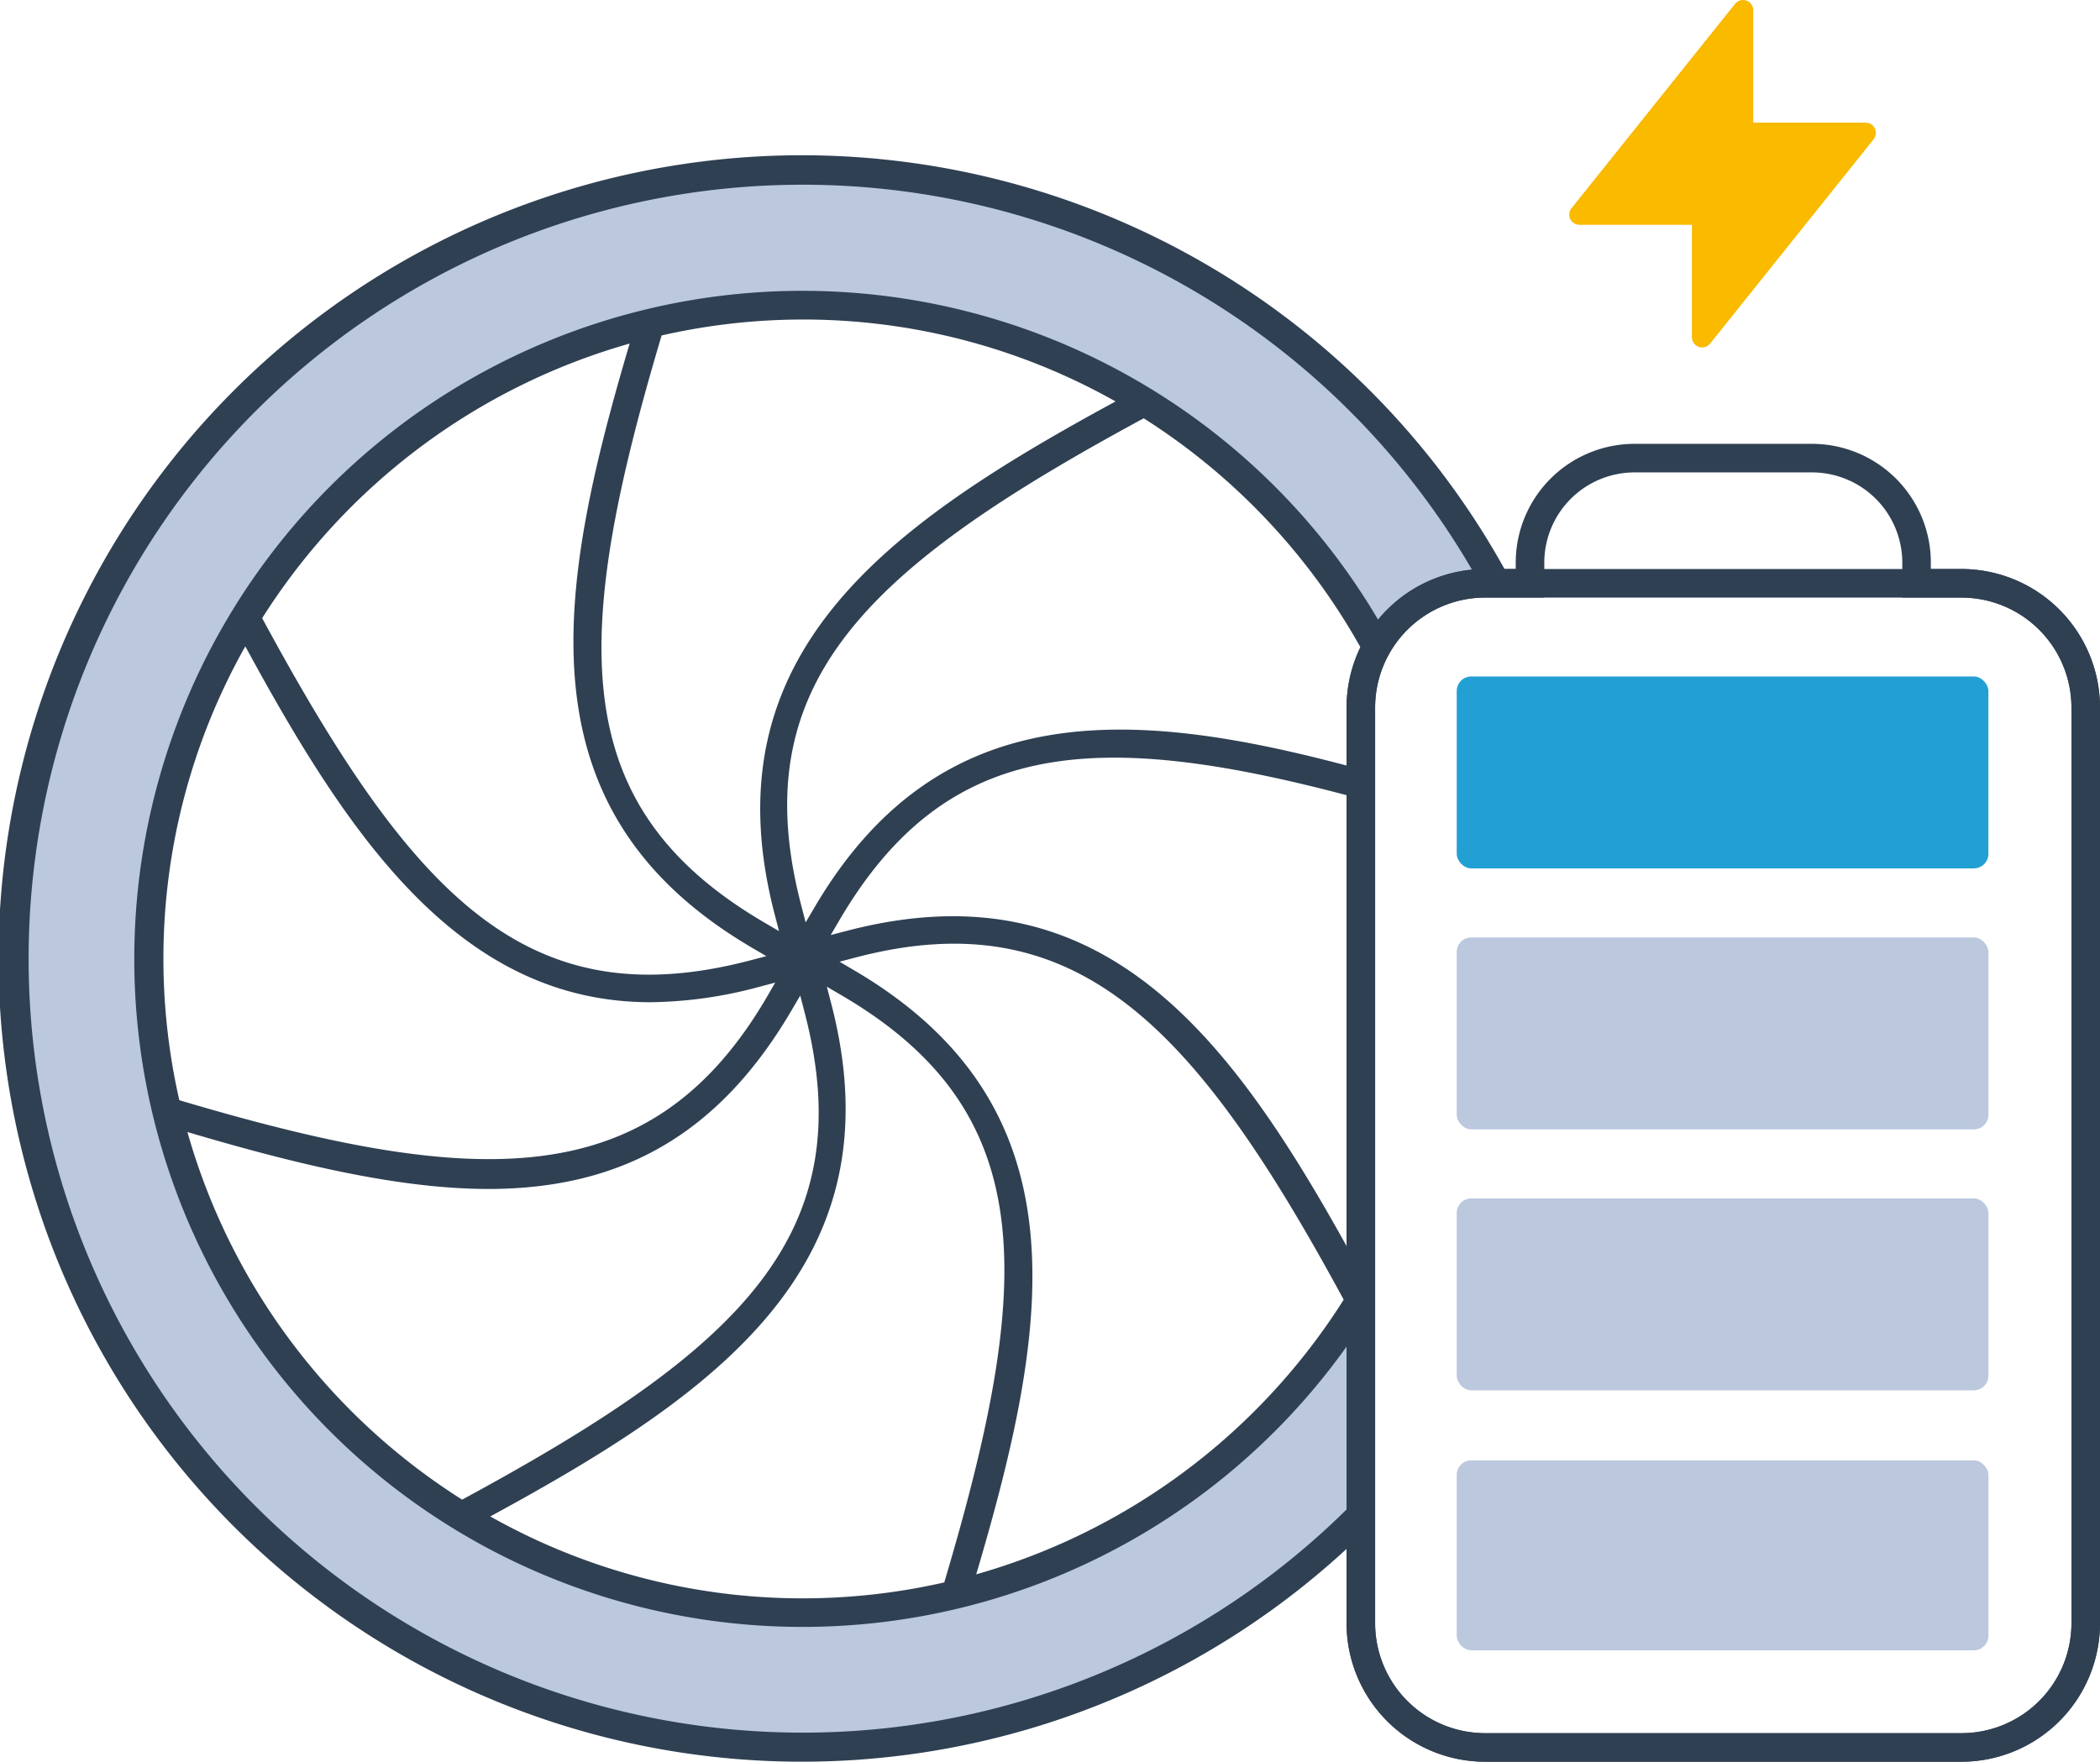
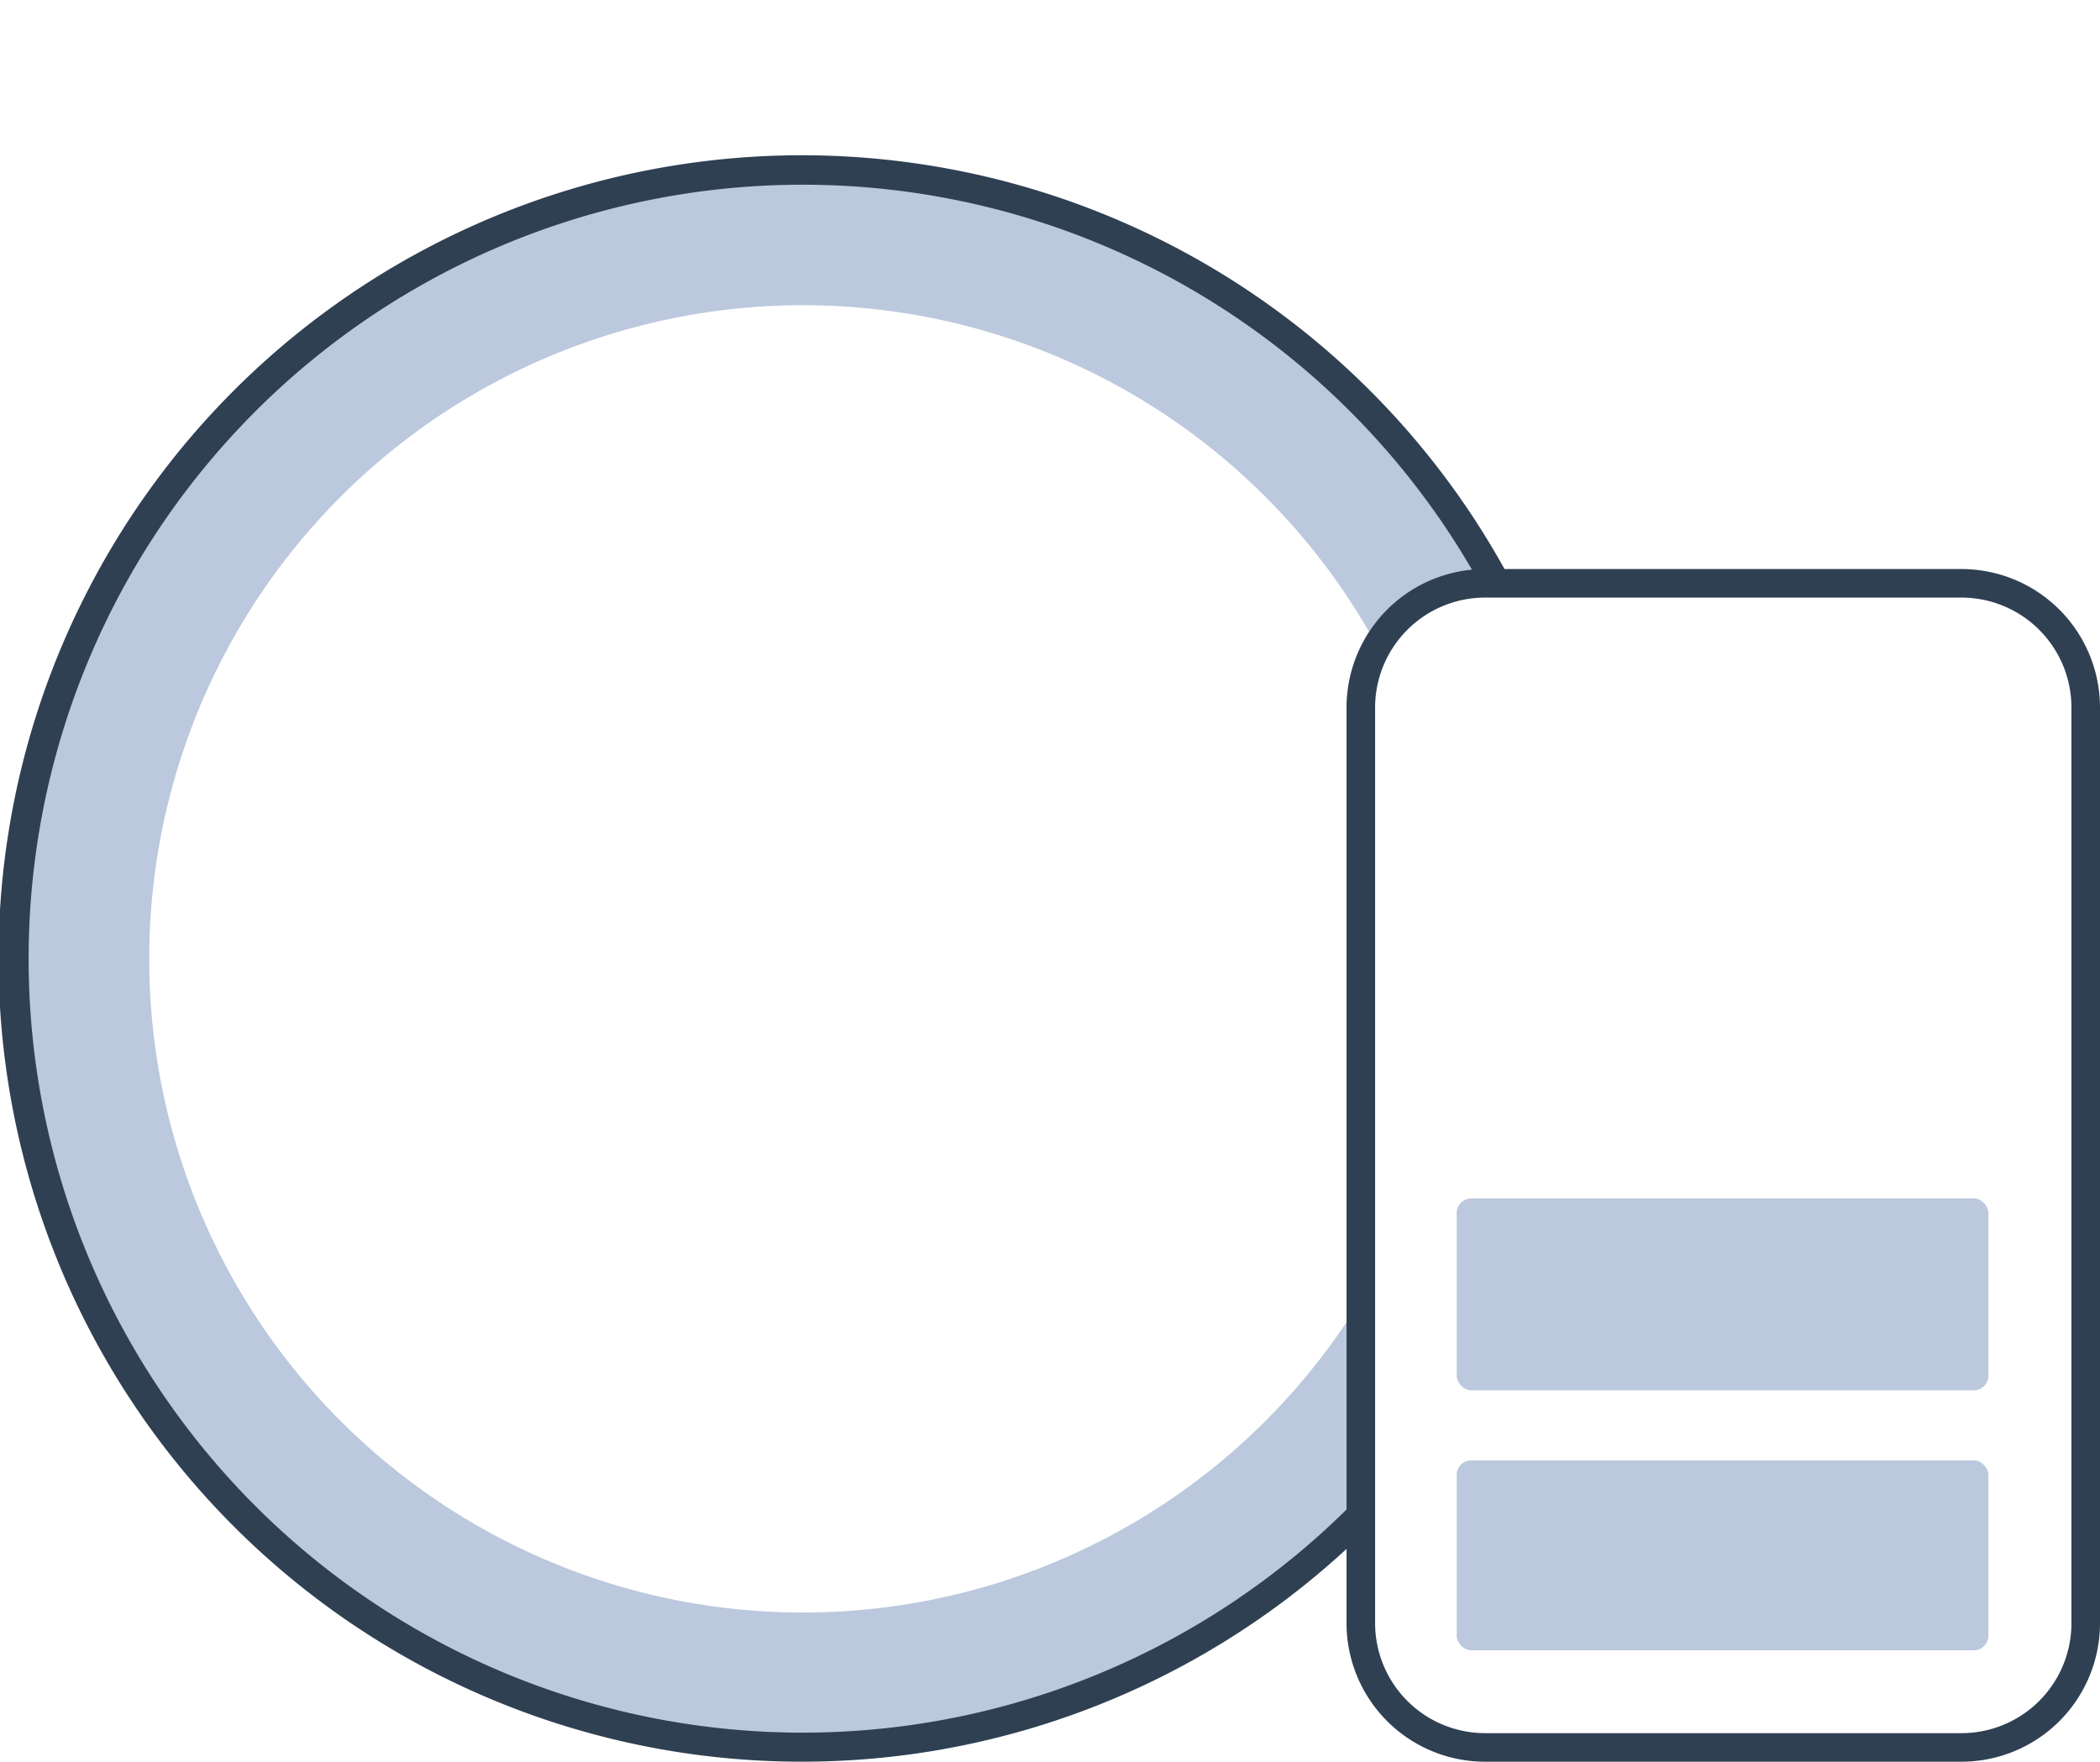
<svg xmlns="http://www.w3.org/2000/svg" id="Groupe_1720" data-name="Groupe 1720" width="199.146" height="167.095" viewBox="0 0 199.146 167.095">
  <g id="Groupe_1712" data-name="Groupe 1712" transform="translate(0 0)">
    <path id="Tracé_1044" data-name="Tracé 1044" d="M1745.729,277.718a74.882,74.882,0,1,0,52.907,127.825v-20.61a62,62,0,1,1,1.573-61.95,11.739,11.739,0,0,1,10.205-6.01h1.167A74.95,74.95,0,0,0,1745.729,277.718Z" transform="translate(-1669.587 -261.647)" fill="#bbc8dd" />
    <g id="Groupe_1705" data-name="Groupe 1705" transform="translate(127.695 53.972)">
      <path id="Tracé_1045" data-name="Tracé 1045" d="M1775.848,404.836h-45.186a13.144,13.144,0,0,1-13.133-13.13V304.845a13.147,13.147,0,0,1,13.133-13.133h45.186a13.146,13.146,0,0,1,13.133,13.133v86.861A13.144,13.144,0,0,1,1775.848,404.836ZM1730.663,294.42a10.435,10.435,0,0,0-10.424,10.424v86.861a10.435,10.435,0,0,0,10.424,10.422h45.186a10.433,10.433,0,0,0,10.424-10.422V304.845a10.434,10.434,0,0,0-10.424-10.424Z" transform="translate(-1717.53 -291.712)" fill="#2f4053" />
    </g>
    <g id="Groupe_1706" data-name="Groupe 1706" transform="translate(138.143 64.163)">
-       <rect id="Rectangle_781" data-name="Rectangle 781" width="50.42" height="18.202" rx="1.379" fill="#23a0d3" />
-     </g>
+       </g>
    <g id="Groupe_1707" data-name="Groupe 1707" transform="translate(138.143 88.915)">
-       <rect id="Rectangle_782" data-name="Rectangle 782" width="50.42" height="18.202" rx="1.379" fill="#bbc8dd" />
-     </g>
+       </g>
    <g id="Groupe_1708" data-name="Groupe 1708" transform="translate(138.143 138.514)">
      <rect id="Rectangle_783" data-name="Rectangle 783" width="50.42" height="18.012" rx="1.379" fill="#bbc8dd" />
    </g>
    <g id="Groupe_1709" data-name="Groupe 1709" transform="translate(138.143 113.667)">
      <rect id="Rectangle_784" data-name="Rectangle 784" width="50.42" height="18.202" rx="1.379" fill="#bbc8dd" />
    </g>
    <g id="Groupe_1710" data-name="Groupe 1710" transform="translate(148.814)">
-       <path id="Tracé_1046" data-name="Tracé 1046" d="M1736.96,303.767v-10.66H1726.3a.969.969,0,0,1-.756-1.576l15.508-19.383a.968.968,0,0,1,1.725.607v10.66h10.66a.972.972,0,0,1,.758,1.576l-15.508,19.383a.968.968,0,0,1-.756.363.988.988,0,0,1-.322-.054A.97.97,0,0,1,1736.96,303.767Z" transform="translate(-1725.328 -271.784)" fill="#f9ba00" />
-     </g>
+       </g>
    <g id="Groupe_1711" data-name="Groupe 1711" transform="translate(127.698 42.098)">
-       <path id="Tracé_1047" data-name="Tracé 1047" d="M1775.849,412.325h-45.188a13.144,13.144,0,0,1-13.13-13.13V312.334a13.146,13.146,0,0,1,13.13-13.133h2.911v-.612a11.273,11.273,0,0,1,11.262-11.261h16.843a11.273,11.273,0,0,1,11.261,11.261v.612h2.911a13.146,13.146,0,0,1,13.13,13.133V399.2A13.144,13.144,0,0,1,1775.849,412.325ZM1730.661,301.91a10.433,10.433,0,0,0-10.422,10.424V399.2a10.433,10.433,0,0,0,10.422,10.422h45.188a10.431,10.431,0,0,0,10.422-10.422V312.334a10.431,10.431,0,0,0-10.422-10.424h-5.619v-3.32a8.564,8.564,0,0,0-8.553-8.553h-16.843a8.564,8.564,0,0,0-8.553,8.553v3.32Z" transform="translate(-1717.531 -287.328)" fill="#2f4053" />
-     </g>
-     <path id="Tracé_1048" data-name="Tracé 1048" d="M1791.363,374.918l-.03.057c-11.811-21.748-23.982-38.74-48.663-32.324l-1.579.412.826-1.408c10.192-17.39,24.556-18.251,49.446-11.494v-2.811c-21.428-5.847-39.907-7.182-51.819,13.106l-.829,1.408-.411-1.579c-5.509-21.079,6.059-31.95,32.47-46.234a61.013,61.013,0,0,1,21.388,23.259,11.716,11.716,0,0,1,1.584-2.857,63.363,63.363,0,1,0-2.383,65.671Zm-52.907-90.236a60.263,60.263,0,0,1,29.648,7.77c-21.753,11.808-38.748,23.977-32.324,48.66l.409,1.579-1.406-.823c-18.8-11.007-18.306-26.883-9.726-55.675A60.535,60.535,0,0,1,1738.456,284.682Zm-16.432,2.28c-7.033,23.736-10.44,44.354,11.56,57.278l1.405.826-1.576.412c-21.084,5.509-31.953-6.058-46.237-32.47A60.881,60.881,0,0,1,1722.025,286.963Zm-44.213,58.367a60.269,60.269,0,0,1,7.767-29.648c9.783,18.024,20.307,33.754,38.426,33.754a40.81,40.81,0,0,0,10.248-1.443l1.579-.417-.823,1.414c-10.947,18.7-27.476,18.135-55.689,9.739A60.531,60.531,0,0,1,1677.811,345.33Zm2.275,16.418c9.733,2.882,19.787,5.4,28.543,5.4,12.837,0,21.97-5.381,28.743-16.932l.829-1.411.411,1.582c5.5,21.071-6.067,31.942-32.473,46.228A60.878,60.878,0,0,1,1680.087,361.747Zm58.37,44.23a60.273,60.273,0,0,1-29.648-7.77c21.753-11.811,38.745-23.979,32.327-48.663l-.409-1.582,1.408.826c18.8,11.012,18.3,26.886,9.726,55.678A60.59,60.59,0,0,1,1738.456,405.977Zm16.434-2.28c7.034-23.741,10.435-44.36-11.562-57.281l-1.4-.823,1.576-.414c20.946-5.474,32.232,6.606,46.234,32.47A60.872,60.872,0,0,1,1754.89,403.7Z" transform="translate(-1662.314 -254.376)" fill="#2f4053" />
+       </g>
    <path id="Tracé_1049" data-name="Tracé 1049" d="M1799.43,404.245a73.41,73.41,0,1,1,11.3-86.428c.163-.008.312-.049.474-.049h2.584a76.184,76.184,0,1,0-14.362,90.312Z" transform="translate(-1670.381 -262.443)" fill="#2f4053" />
  </g>
</svg>